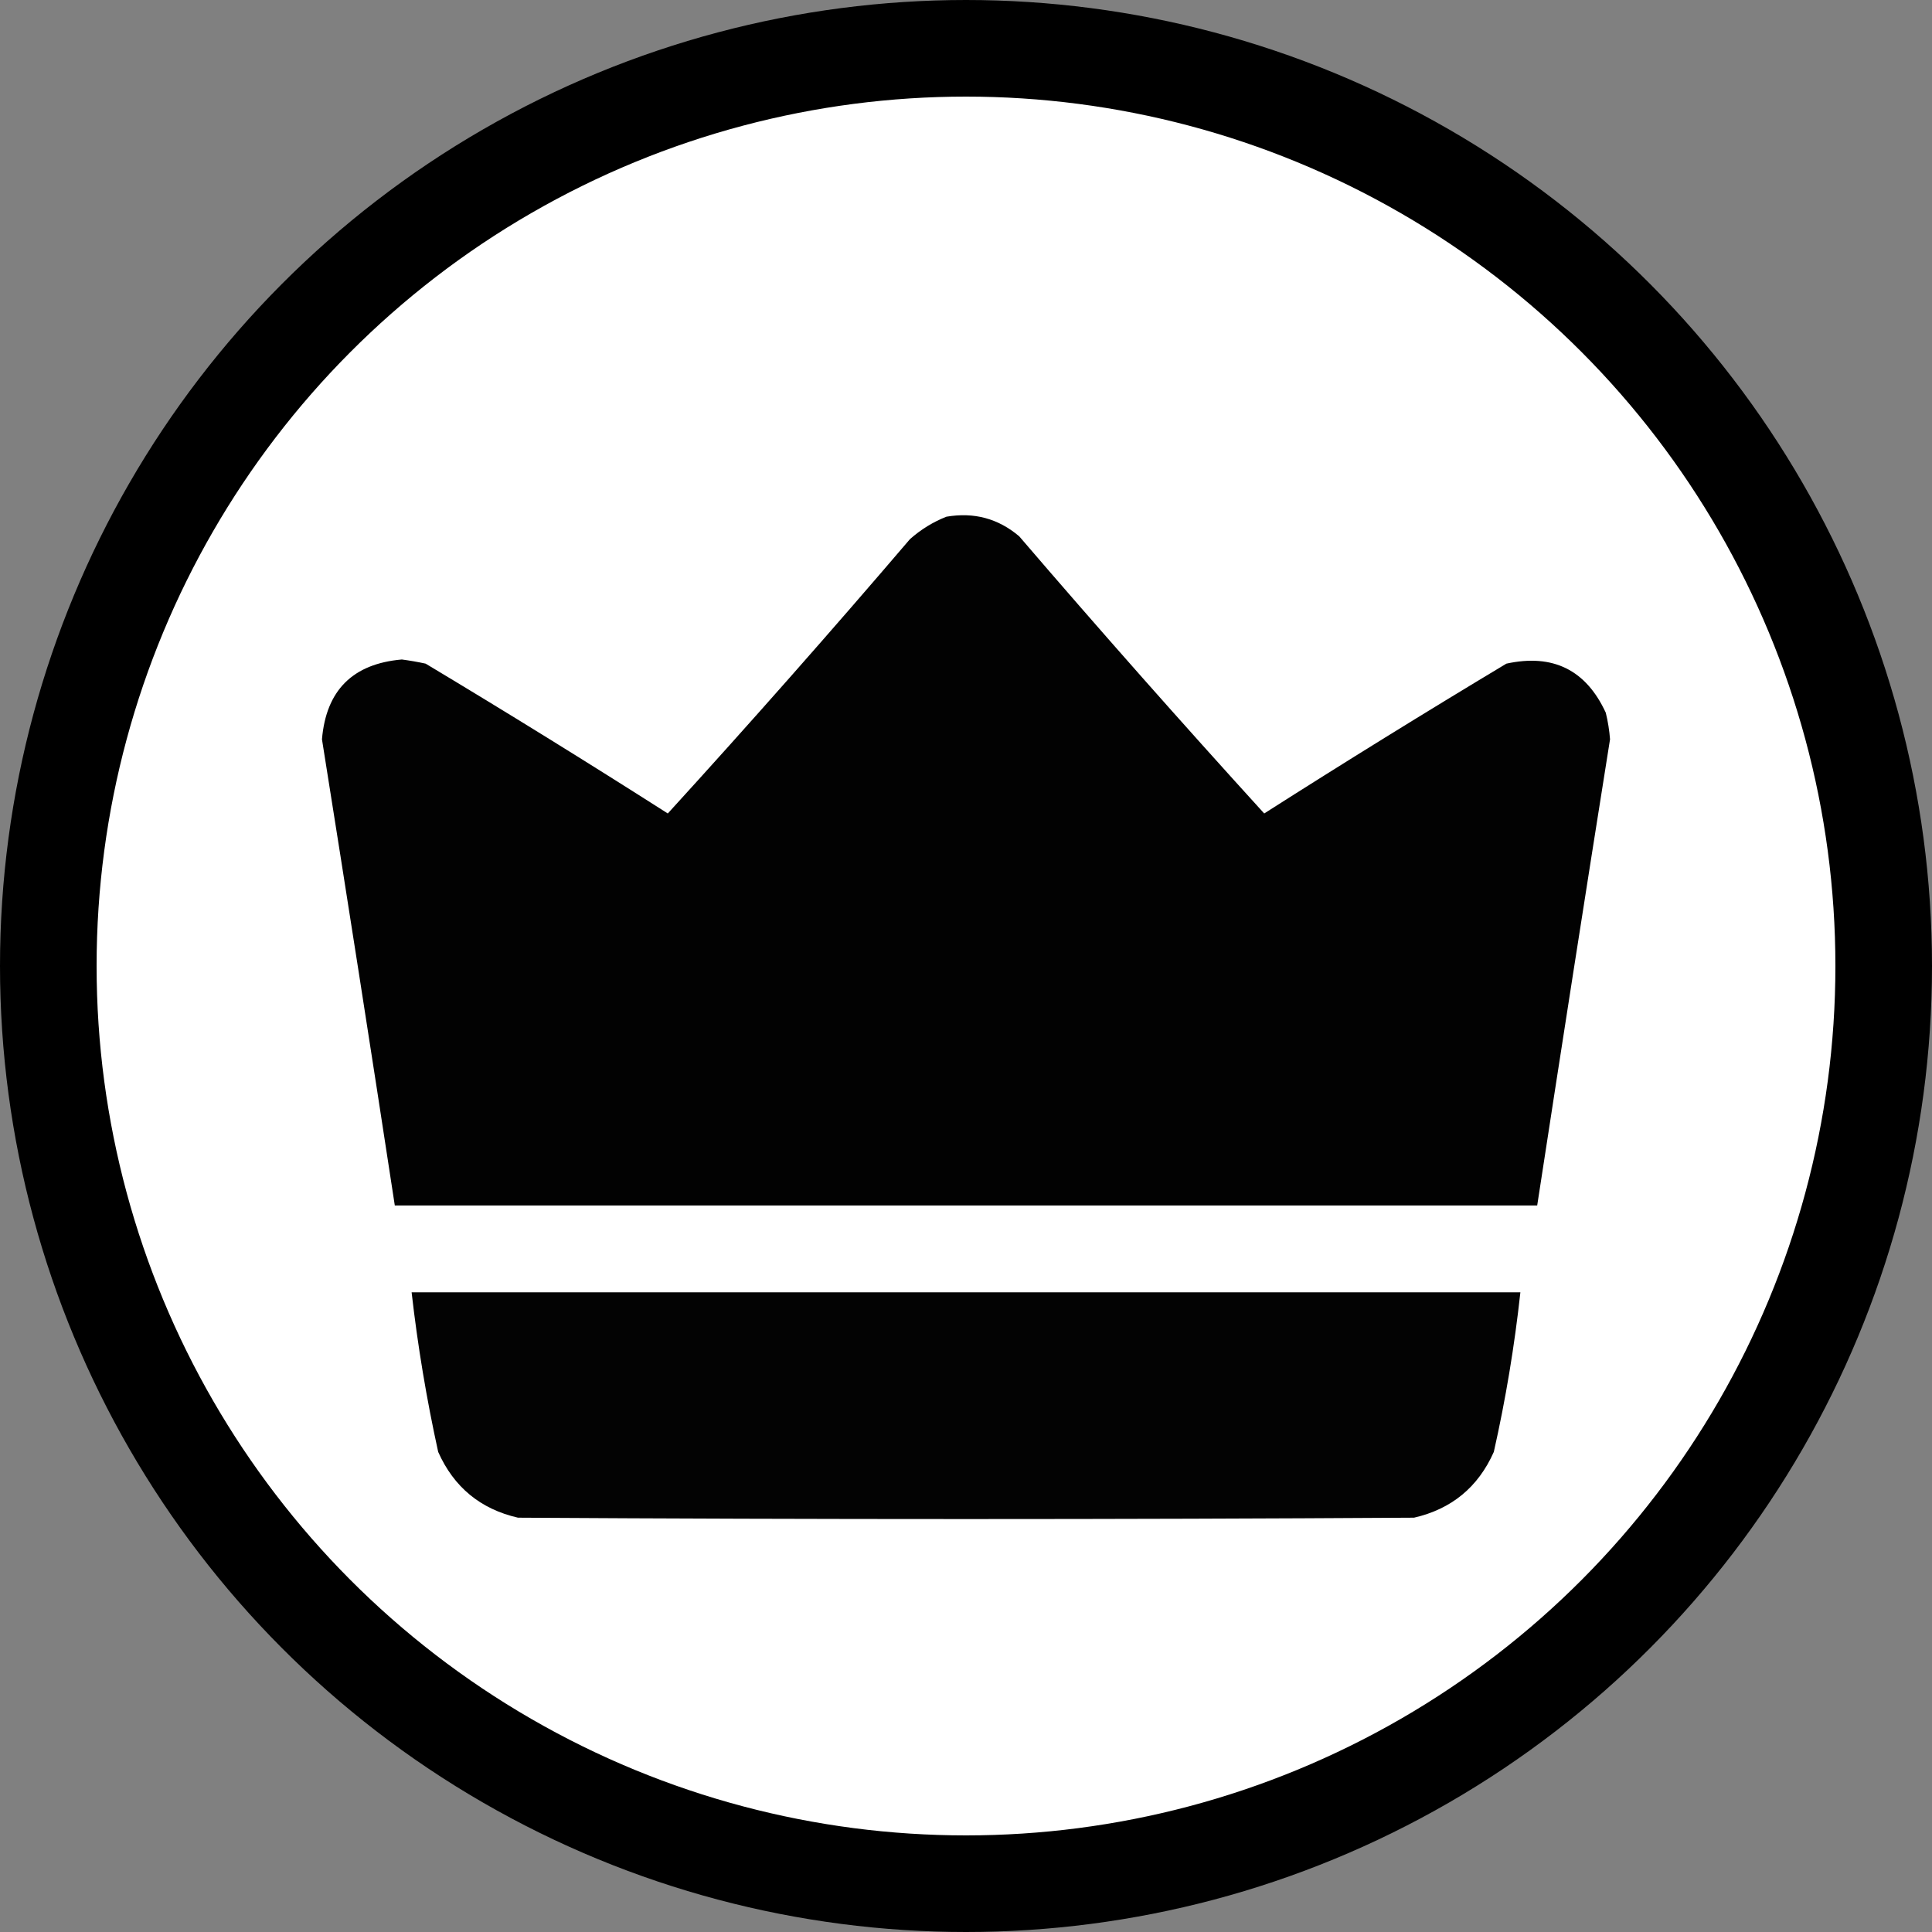
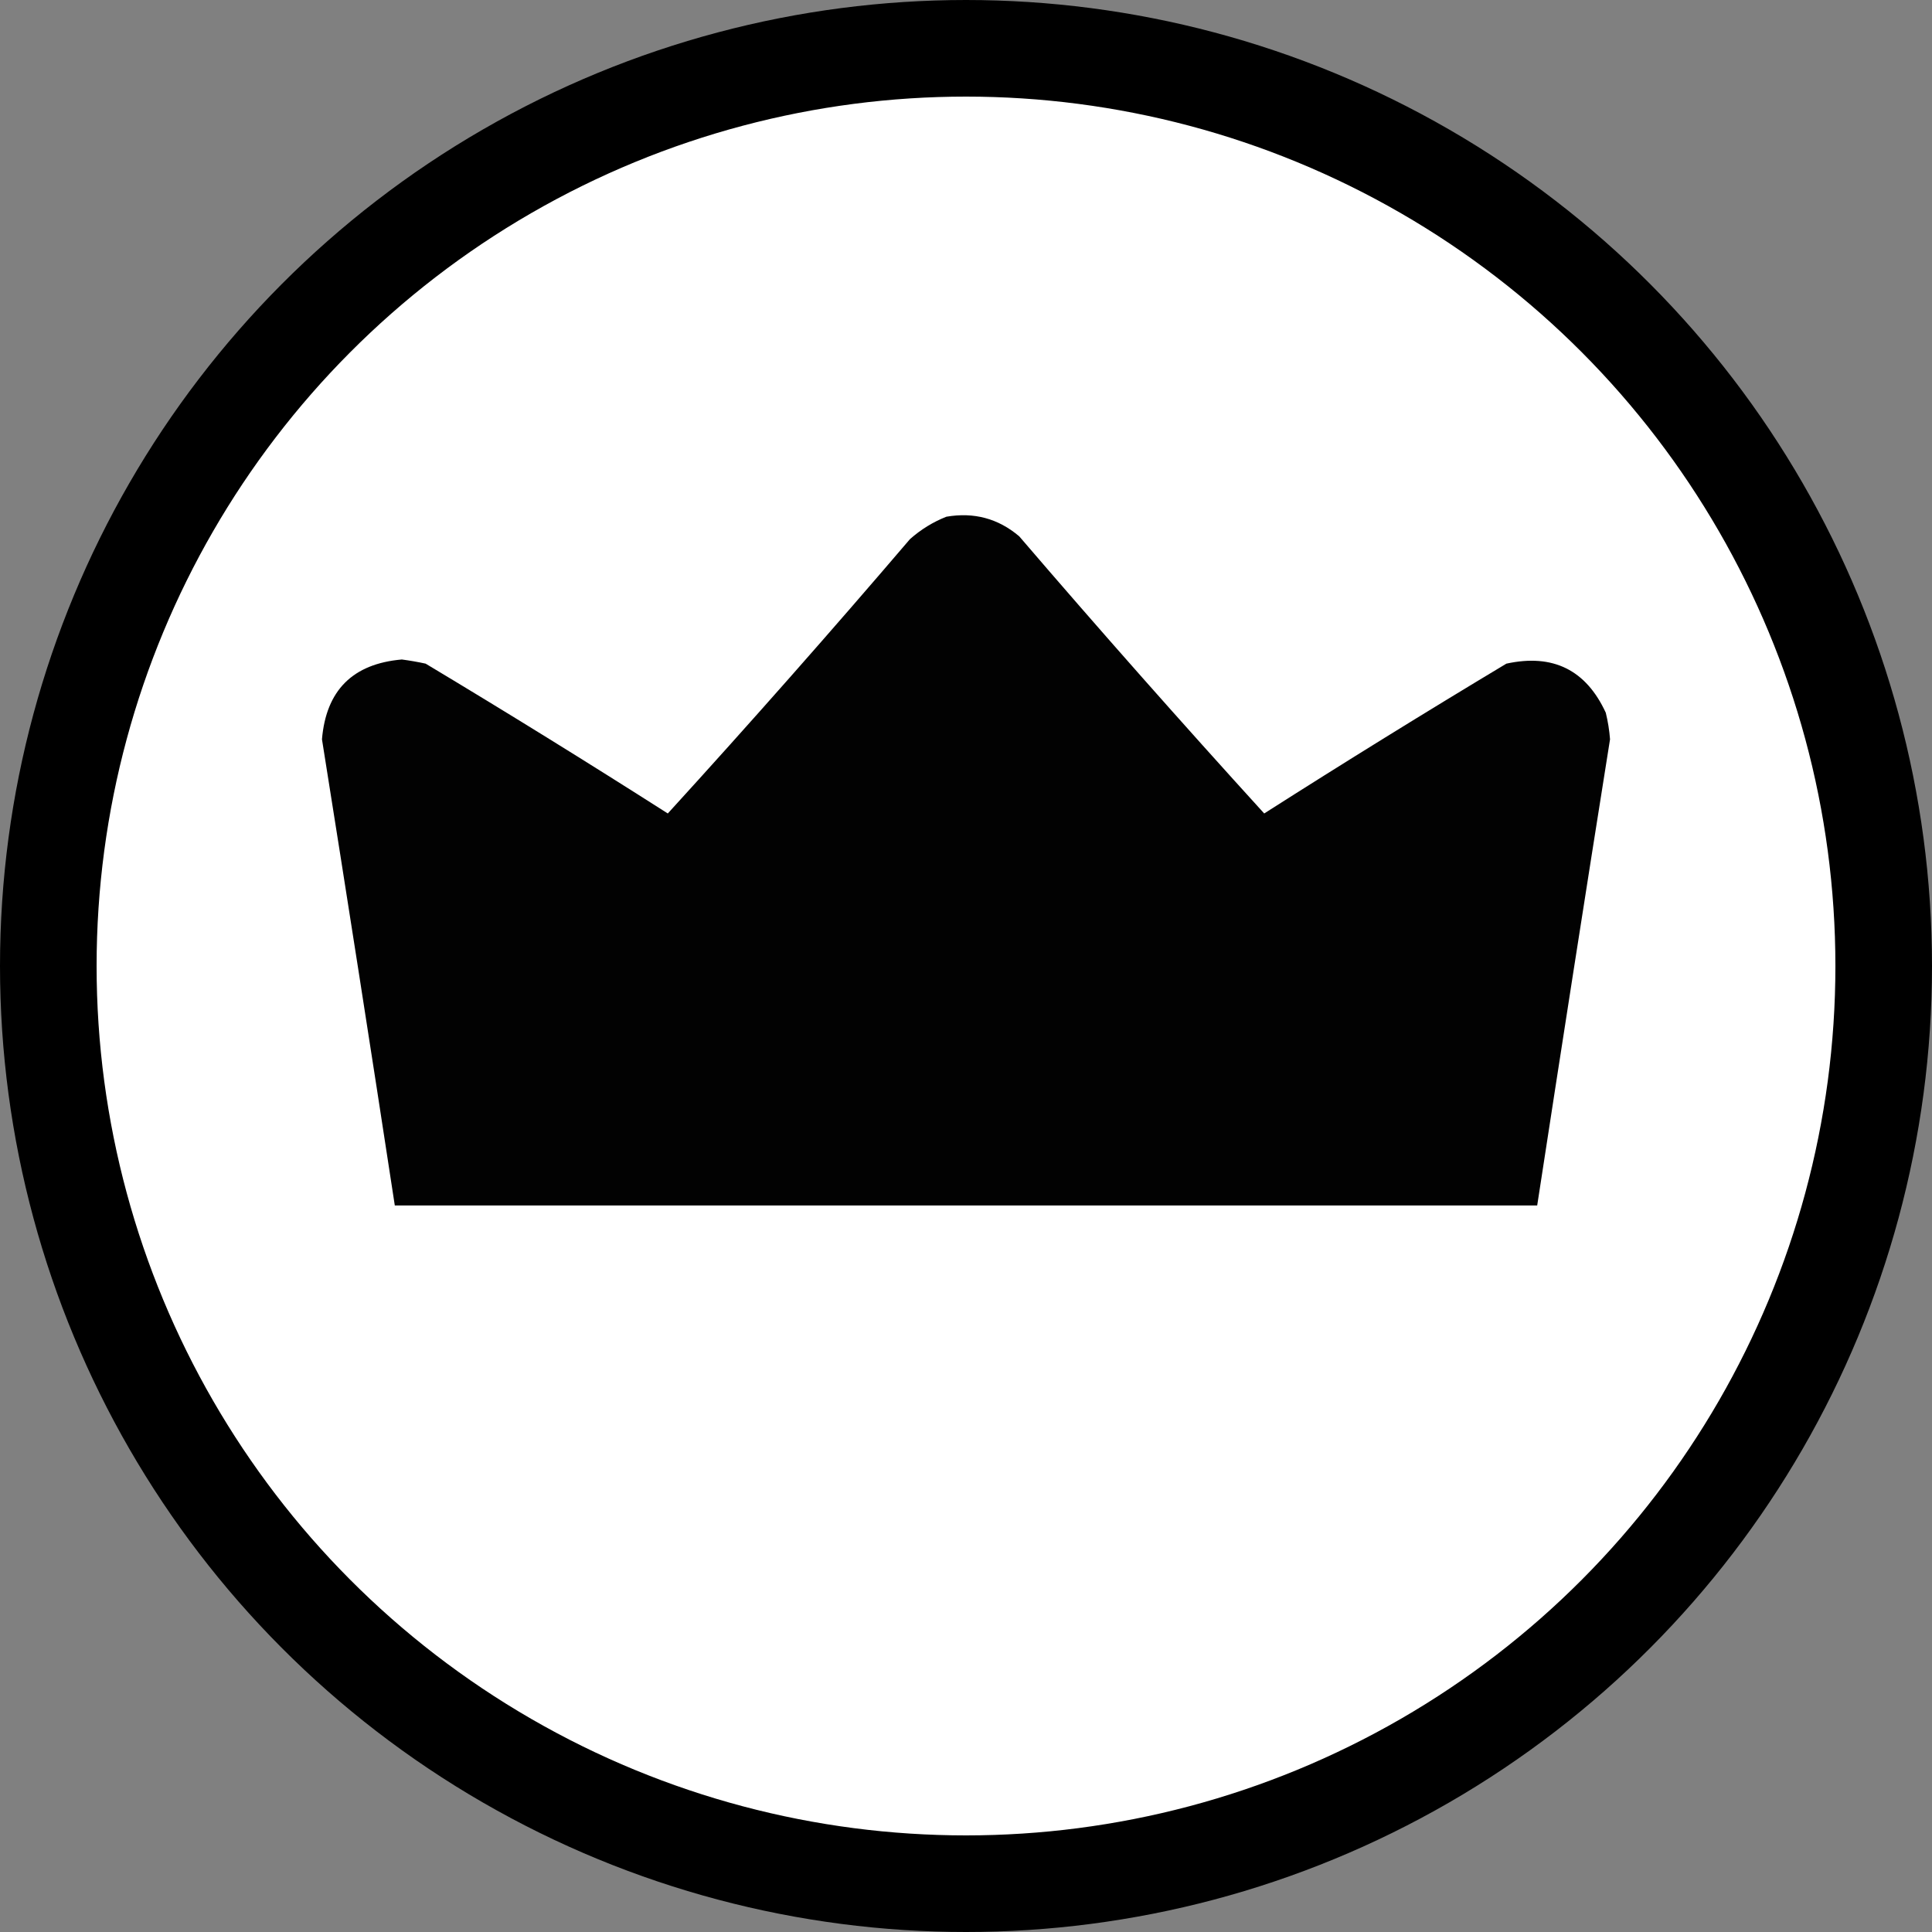
<svg xmlns="http://www.w3.org/2000/svg" width="20" height="20" viewBox="0 0 20 20" fill="none">
  <rect x="0" y="0" width="20" height="20" fill="#808080" stroke="none" />
  <circle cx="10" cy="10" r="9.5" fill="white" stroke="black" />
  <path opacity="0.991" fill-rule="evenodd" clip-rule="evenodd" d="M9.797 5.349C10.082 5.3 10.333 5.367 10.551 5.552C11.383 6.522 12.229 7.478 13.087 8.421C13.915 7.893 14.751 7.376 15.594 6.87C16.075 6.765 16.418 6.934 16.623 7.378C16.645 7.468 16.66 7.56 16.667 7.653C16.411 9.261 16.16 10.87 15.913 12.479C11.971 12.479 8.029 12.479 4.087 12.479C3.841 10.87 3.589 9.261 3.333 7.653C3.376 7.146 3.652 6.871 4.16 6.827C4.242 6.838 4.324 6.852 4.406 6.87C5.25 7.376 6.085 7.893 6.913 8.421C7.763 7.489 8.599 6.542 9.42 5.581C9.534 5.48 9.66 5.403 9.797 5.349Z" fill="black" />
-   <path opacity="0.985" fill-rule="evenodd" clip-rule="evenodd" d="M4.261 13.378C8.087 13.378 11.913 13.378 15.739 13.378C15.678 13.934 15.587 14.484 15.464 15.03C15.302 15.395 15.026 15.622 14.638 15.711C11.546 15.73 8.454 15.73 5.362 15.711C4.974 15.622 4.698 15.395 4.536 15.03C4.416 14.484 4.324 13.933 4.261 13.378Z" fill="black" />
</svg>